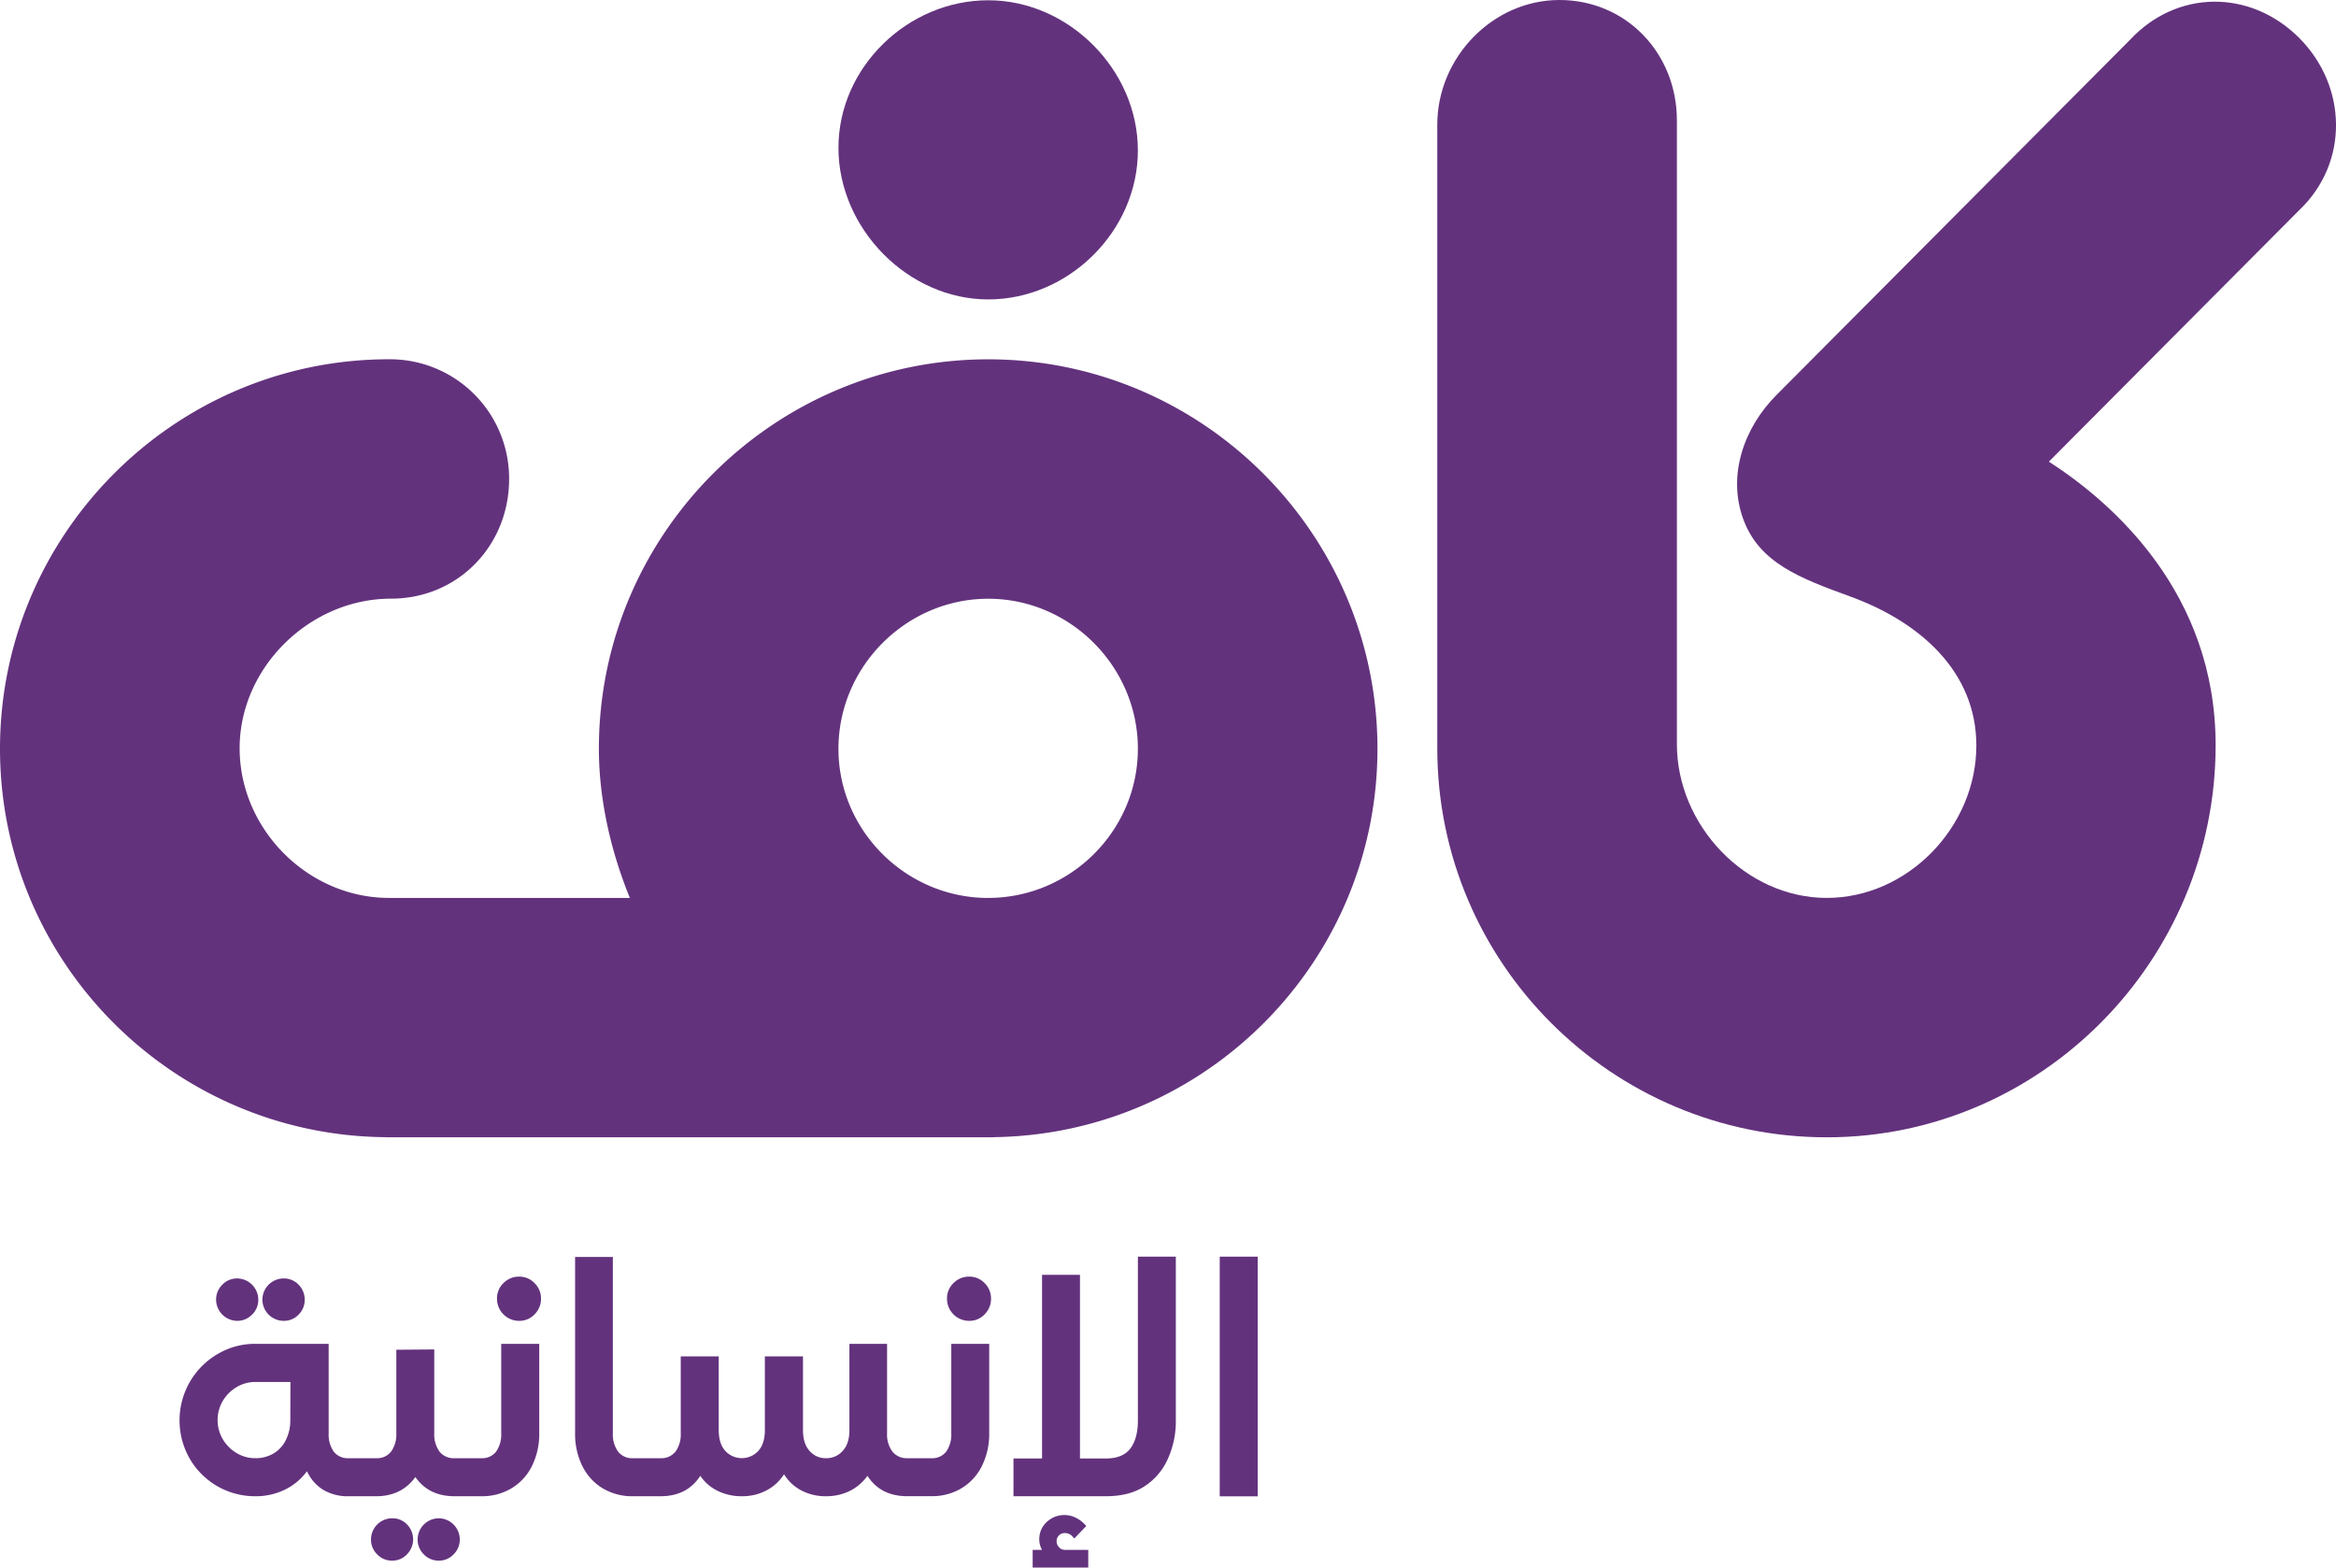
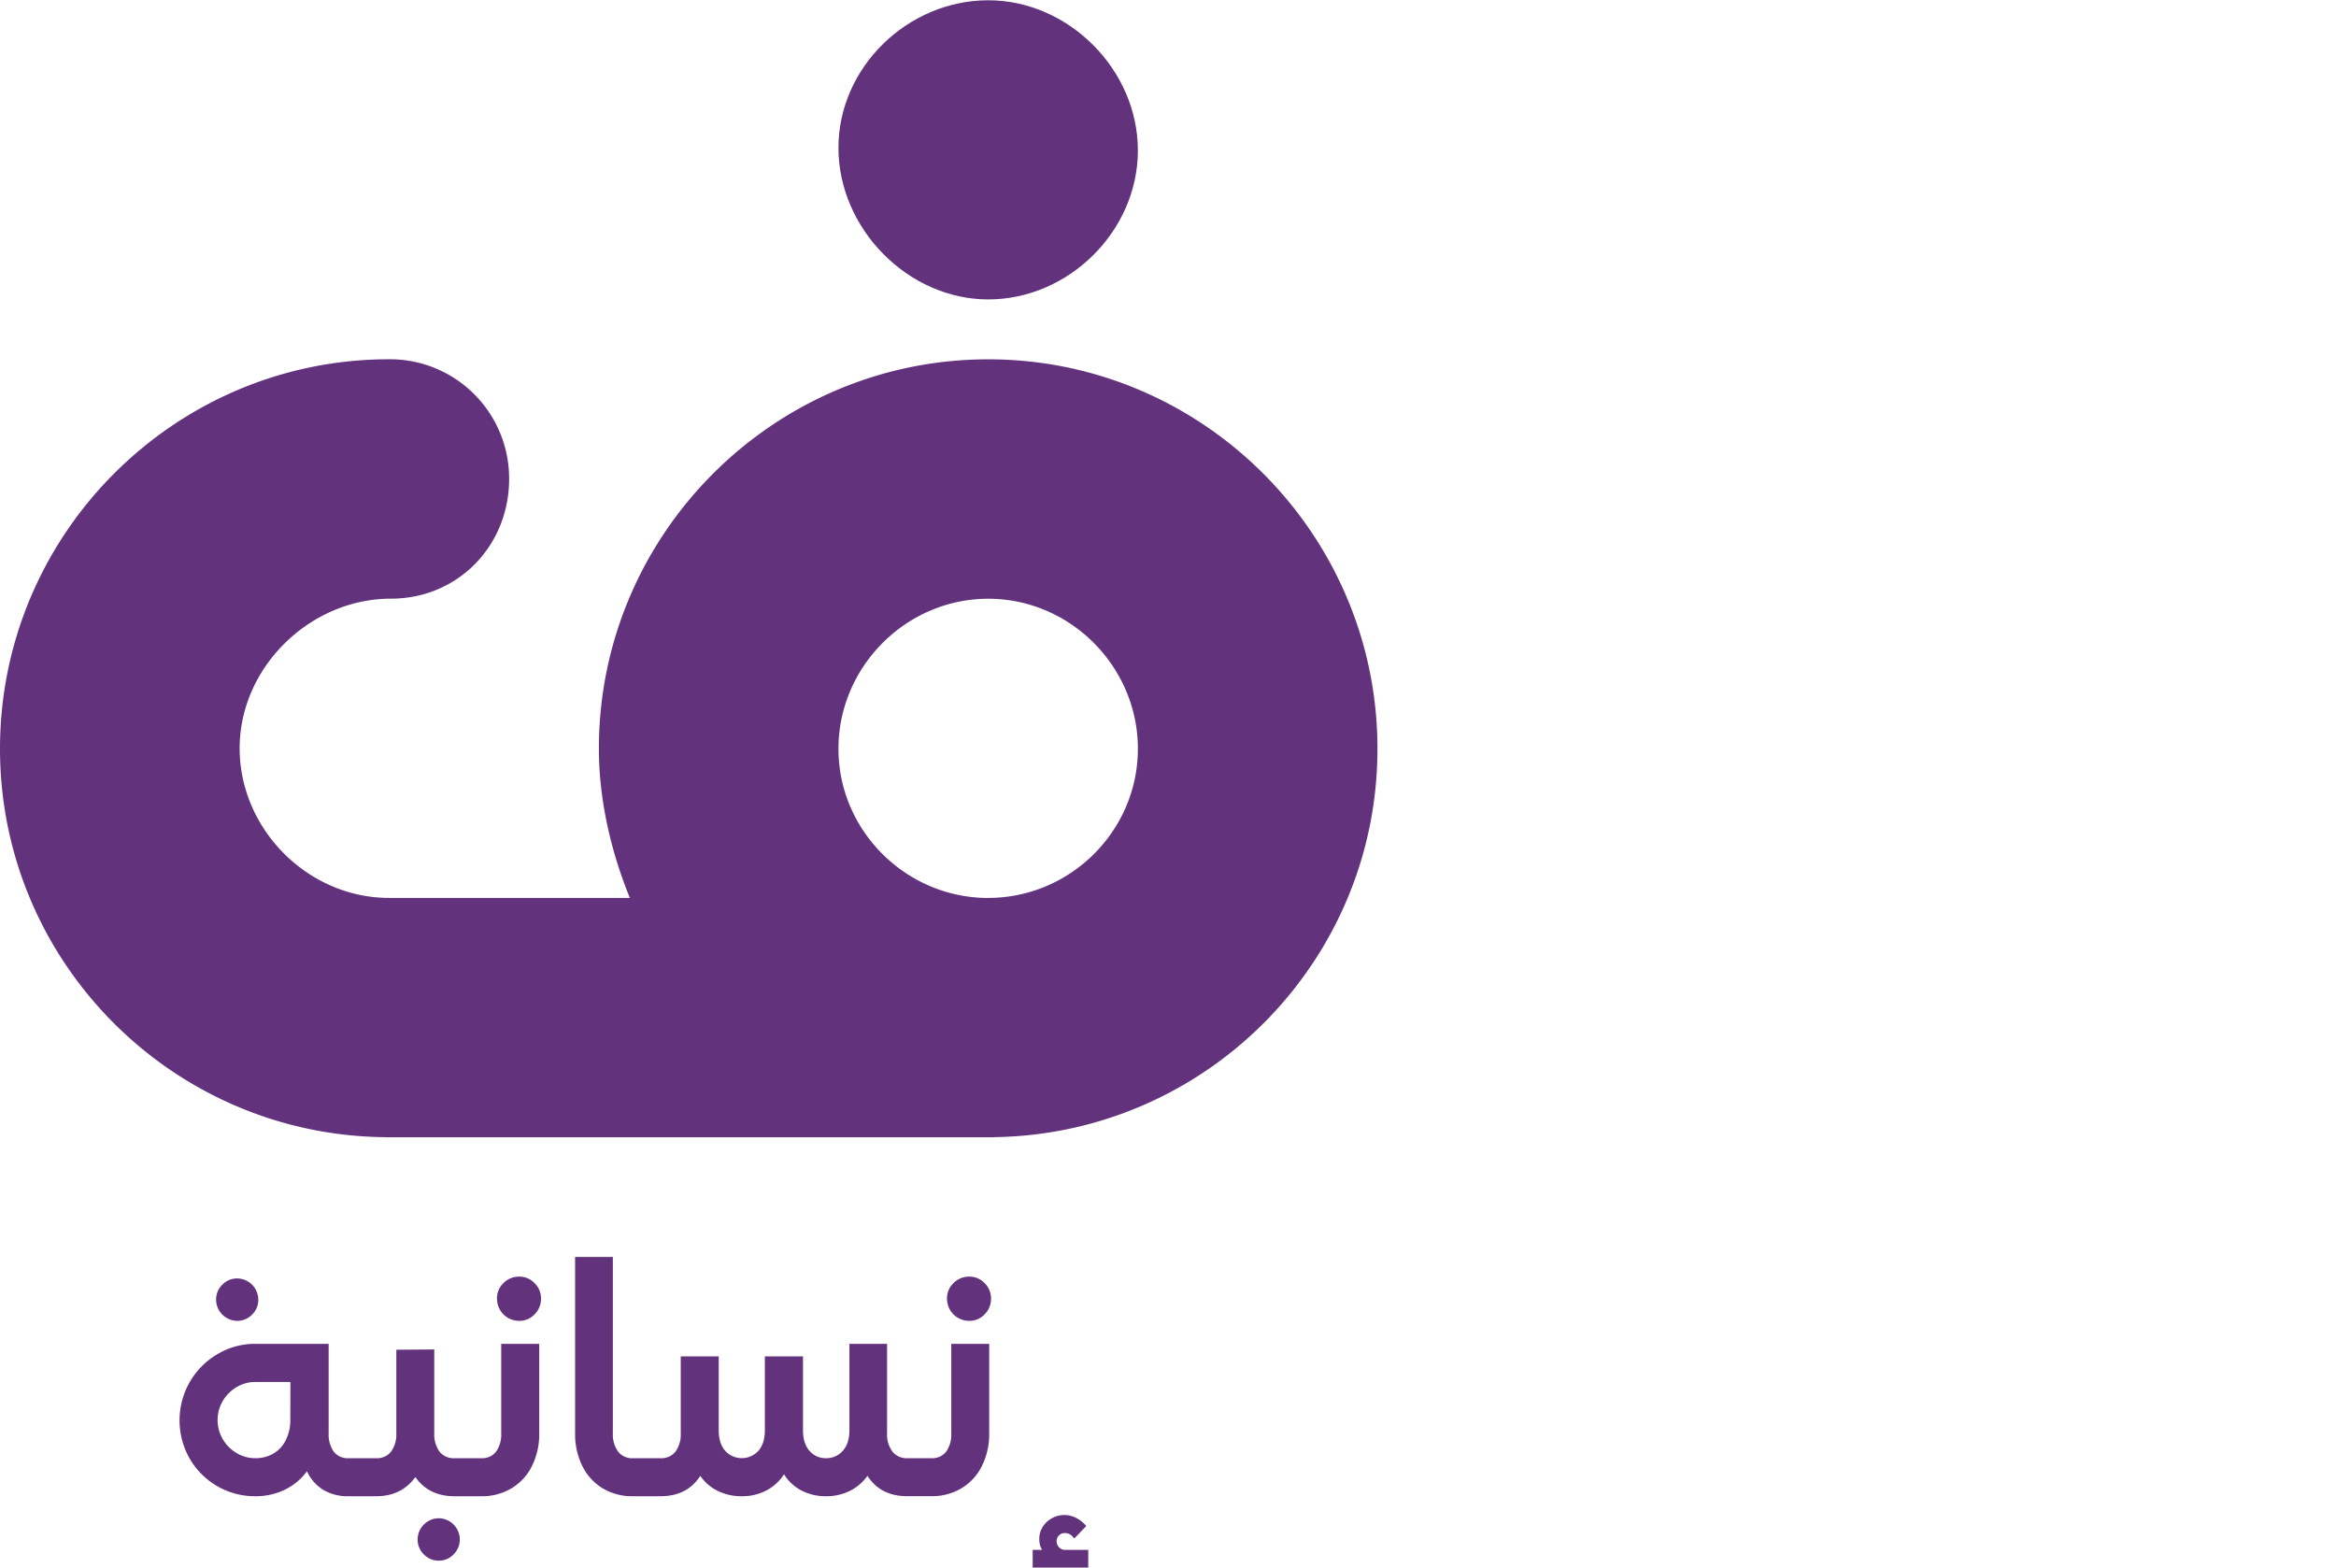
<svg xmlns="http://www.w3.org/2000/svg" viewBox="0 0 936.8 628.62">
  <defs>
    <style>.cls-1{fill:#63327d;}</style>
  </defs>
  <g id="Layer_2" data-name="Layer 2">
    <g id="Logo">
-       <path class="cls-1" d="M922,15.17C902.26-4.5,872.84-4.08,854.16,16L712.6,158.21c-13.23,13.16-19.93,32.31-13.53,49.91s22.71,23.72,42.94,31.09c27.79,10.12,50.56,30,50.56,59.76,0,32.6-27.5,61.1-60,61.1S672.48,331,672.48,298.39V48.28C672.48,21.38,652.16,0,625.39,0s-49,23.06-49,50V300.07c0,86.32,70.3,156,156.22,156s155.92-70.92,155.92-157.24c0-61.12-41.32-97.22-66.87-113.71L922.14,84.19C942.07,65.15,941.37,34.58,922,15.17Z" />
      <path class="cls-1" d="M396.32,144.09c-86,0-156.15,70.11-156.15,156.12,0,20.85,5,41.67,12.42,59.86H156c-32.48,0-59.9-27.51-59.9-60s28.21-60,60.69-60c26.79,0,47.38-21.19,47.38-48a47.8,47.8,0,0,0-48.21-48C70,144.09,0,214.23,0,300.24,0,385.41,68.6,454.65,153.43,456c.83,0,1.66.07,2.5.07H396.47c.83,0,1.67,0,2.5-.07,84.82-1.34,153.43-70.58,153.43-155.75C552.4,214.23,482.3,144.09,396.32,144.09Zm0,216c-32.91,0-60.08-26.91-60.08-59.83s27.17-60.16,60.08-60.16,60,27.24,60,60.16S429.23,360.07,396.32,360.07Z" />
      <path class="cls-1" d="M396.32,120.07c32.22,0,60-27.39,60-59.75S428.54.11,396.32.11s-60.08,26.8-60.08,59.17S364.1,120.07,396.32,120.07Z" />
-       <path class="cls-1" d="M95.09,529.67a8.19,8.19,0,0,0,6-2.51,8.1,8.1,0,0,0,2.49-5.93,8.54,8.54,0,0,0-8.52-8.56,8.05,8.05,0,0,0-5.9,2.51,8.24,8.24,0,0,0-2.5,6.05,8.56,8.56,0,0,0,8.4,8.44Z" />
-       <path class="cls-1" d="M119.75,527.16a8.21,8.21,0,0,0,2.44-5.93,8.39,8.39,0,0,0-2.44-6.05,8,8,0,0,0-6-2.51,8.54,8.54,0,0,0-8.52,8.56,8.54,8.54,0,0,0,8.52,8.44A8,8,0,0,0,119.75,527.16Z" />
+       <path class="cls-1" d="M95.09,529.67a8.19,8.19,0,0,0,6-2.51,8.1,8.1,0,0,0,2.49-5.93,8.54,8.54,0,0,0-8.52-8.56,8.05,8.05,0,0,0-5.9,2.51,8.24,8.24,0,0,0-2.5,6.05,8.56,8.56,0,0,0,8.4,8.44" />
      <path class="cls-1" d="M176,608.84a8.54,8.54,0,0,0-8.52,8.43,8.27,8.27,0,0,0,2.5,6.06,8.18,8.18,0,0,0,6,2.5,8.08,8.08,0,0,0,5.91-2.5,8.3,8.3,0,0,0,2.49-6.06,8.52,8.52,0,0,0-8.4-8.43Z" />
-       <path class="cls-1" d="M157.29,608.84a8.52,8.52,0,0,0-8.51,8.43,8.3,8.3,0,0,0,2.49,6.06,8.18,8.18,0,0,0,6,2.5,8,8,0,0,0,5.91-2.5,8.54,8.54,0,0,0,.06-12A8,8,0,0,0,157.29,608.84Z" />
      <path class="cls-1" d="M201,574.72a12.09,12.09,0,0,1-2,7.34,7.05,7.05,0,0,1-6,2.69h-10.7a7.21,7.21,0,0,1-6.08-2.69,11.77,11.77,0,0,1-2.07-7.34V541.14l-15.21.12v33.46a11.83,11.83,0,0,1-2.07,7.34,7.1,7.1,0,0,1-6,2.69H139.8a7.05,7.05,0,0,1-6-2.69,12,12,0,0,1-2-7.34V538.89H102.43a29.35,29.35,0,0,0-15.27,4.16,30.64,30.64,0,0,0-11.08,11.19,30.9,30.9,0,0,0,0,30.69A30.2,30.2,0,0,0,102.43,600a26.54,26.54,0,0,0,11.68-2.57,23.93,23.93,0,0,0,9-7.46,17,17,0,0,0,6.51,7.46A19.06,19.06,0,0,0,139.8,600h11.08q10.11,0,15.7-7.7,5.35,7.7,15.7,7.7H193a22.94,22.94,0,0,0,12.23-3.24,21.53,21.53,0,0,0,8.16-9,28.92,28.92,0,0,0,2.86-13.08V538.89H201Zm-84.58-5.26a17.32,17.32,0,0,1-1.83,8.07,12.6,12.6,0,0,1-5,5.38,14.07,14.07,0,0,1-7.12,1.84,14.49,14.49,0,0,1-7.61-2.08,15.81,15.81,0,0,1-5.54-5.57,15.2,15.2,0,0,1,0-15.28,15.78,15.78,0,0,1,5.54-5.56,14.49,14.49,0,0,1,7.61-2.08h14Z" />
      <path class="cls-1" d="M208.2,511.94a8.63,8.63,0,0,0-6.27,2.57,8.39,8.39,0,0,0-2.62,6.24,8.86,8.86,0,0,0,8.89,8.92,8.29,8.29,0,0,0,6.2-2.63,8.68,8.68,0,0,0,2.56-6.29,8.55,8.55,0,0,0-2.56-6.18A8.33,8.33,0,0,0,208.2,511.94Z" />
      <path class="cls-1" d="M381.49,574.72a12,12,0,0,1-2,7.34,7.05,7.05,0,0,1-6,2.69h-9.63a7.26,7.26,0,0,1-6-2.69,11.53,11.53,0,0,1-2.12-7.34V538.89h-15.1V573.5c0,3.58-.89,6.36-2.68,8.31a8.66,8.66,0,0,1-6.69,2.94,8.48,8.48,0,0,1-6.63-2.94c-1.75-1.95-2.62-4.73-2.62-8.31V543.92H306.73V573.5c0,3.58-.87,6.36-2.61,8.31a9,9,0,0,1-13.27,0c-1.75-1.95-2.62-4.73-2.62-8.31V543.92H273v30.8a11.77,11.77,0,0,1-2.07,7.34,7.22,7.22,0,0,1-6.09,2.69h-11a7.06,7.06,0,0,1-6-2.69,11.77,11.77,0,0,1-2.07-7.34V504.05H230.63v70.67a28.92,28.92,0,0,0,2.86,13.08,21.53,21.53,0,0,0,8.16,9A23,23,0,0,0,253.88,600h11q10.71,0,15.95-8.19a18,18,0,0,0,7.12,6.11,21.67,21.67,0,0,0,9.55,2.08,20.89,20.89,0,0,0,9.74-2.26,18.84,18.84,0,0,0,7.18-6.54,18,18,0,0,0,7.06,6.54A20.89,20.89,0,0,0,331.2,600a21.28,21.28,0,0,0,9.49-2.08,19,19,0,0,0,7.18-6.11q5.13,8,15.5,8.17v0h10.16a22.92,22.92,0,0,0,12.16-3.24,21.51,21.51,0,0,0,8.15-9,28.92,28.92,0,0,0,2.86-13.08V538.89H381.49Z" />
      <path class="cls-1" d="M388.67,511.94a8.63,8.63,0,0,0-6.27,2.57,8.39,8.39,0,0,0-2.62,6.24,8.86,8.86,0,0,0,8.89,8.92,8.33,8.33,0,0,0,6.21-2.63,8.71,8.71,0,0,0,2.55-6.29,8.58,8.58,0,0,0-2.55-6.18A8.37,8.37,0,0,0,388.67,511.94Z" />
      <path class="cls-1" d="M424.74,620.5a3.42,3.42,0,0,1-1-2.47,3.08,3.08,0,0,1,.95-2.33,3.19,3.19,0,0,1,2.29-.93,4.08,4.08,0,0,1,3.23,1.49l.6.68,4.82-5-.54-.59a12.62,12.62,0,0,0-3.66-2.72,10.29,10.29,0,0,0-11.7,1.74,9.23,9.23,0,0,0-2.95,6.87,8.53,8.53,0,0,0,1.1,4.26h-3.75v7.1h22.29v-7.1H427A3,3,0,0,1,424.74,620.5Z" />
-       <path class="cls-1" d="M456.33,569.63c0,5-1.12,8.81-3.15,11.38s-5.27,3.85-9.73,3.85H433.1V511.22H417.89v73.64H406.43V600h36.93c5.68,0,10.59-1,14.81-3.49a25.06,25.06,0,0,0,9.8-10.7,36.55,36.55,0,0,0,3.57-16.45V503.93H456.33Z" />
-       <rect class="cls-1" x="489.15" y="503.93" width="15.22" height="96.11" />
    </g>
  </g>
</svg>